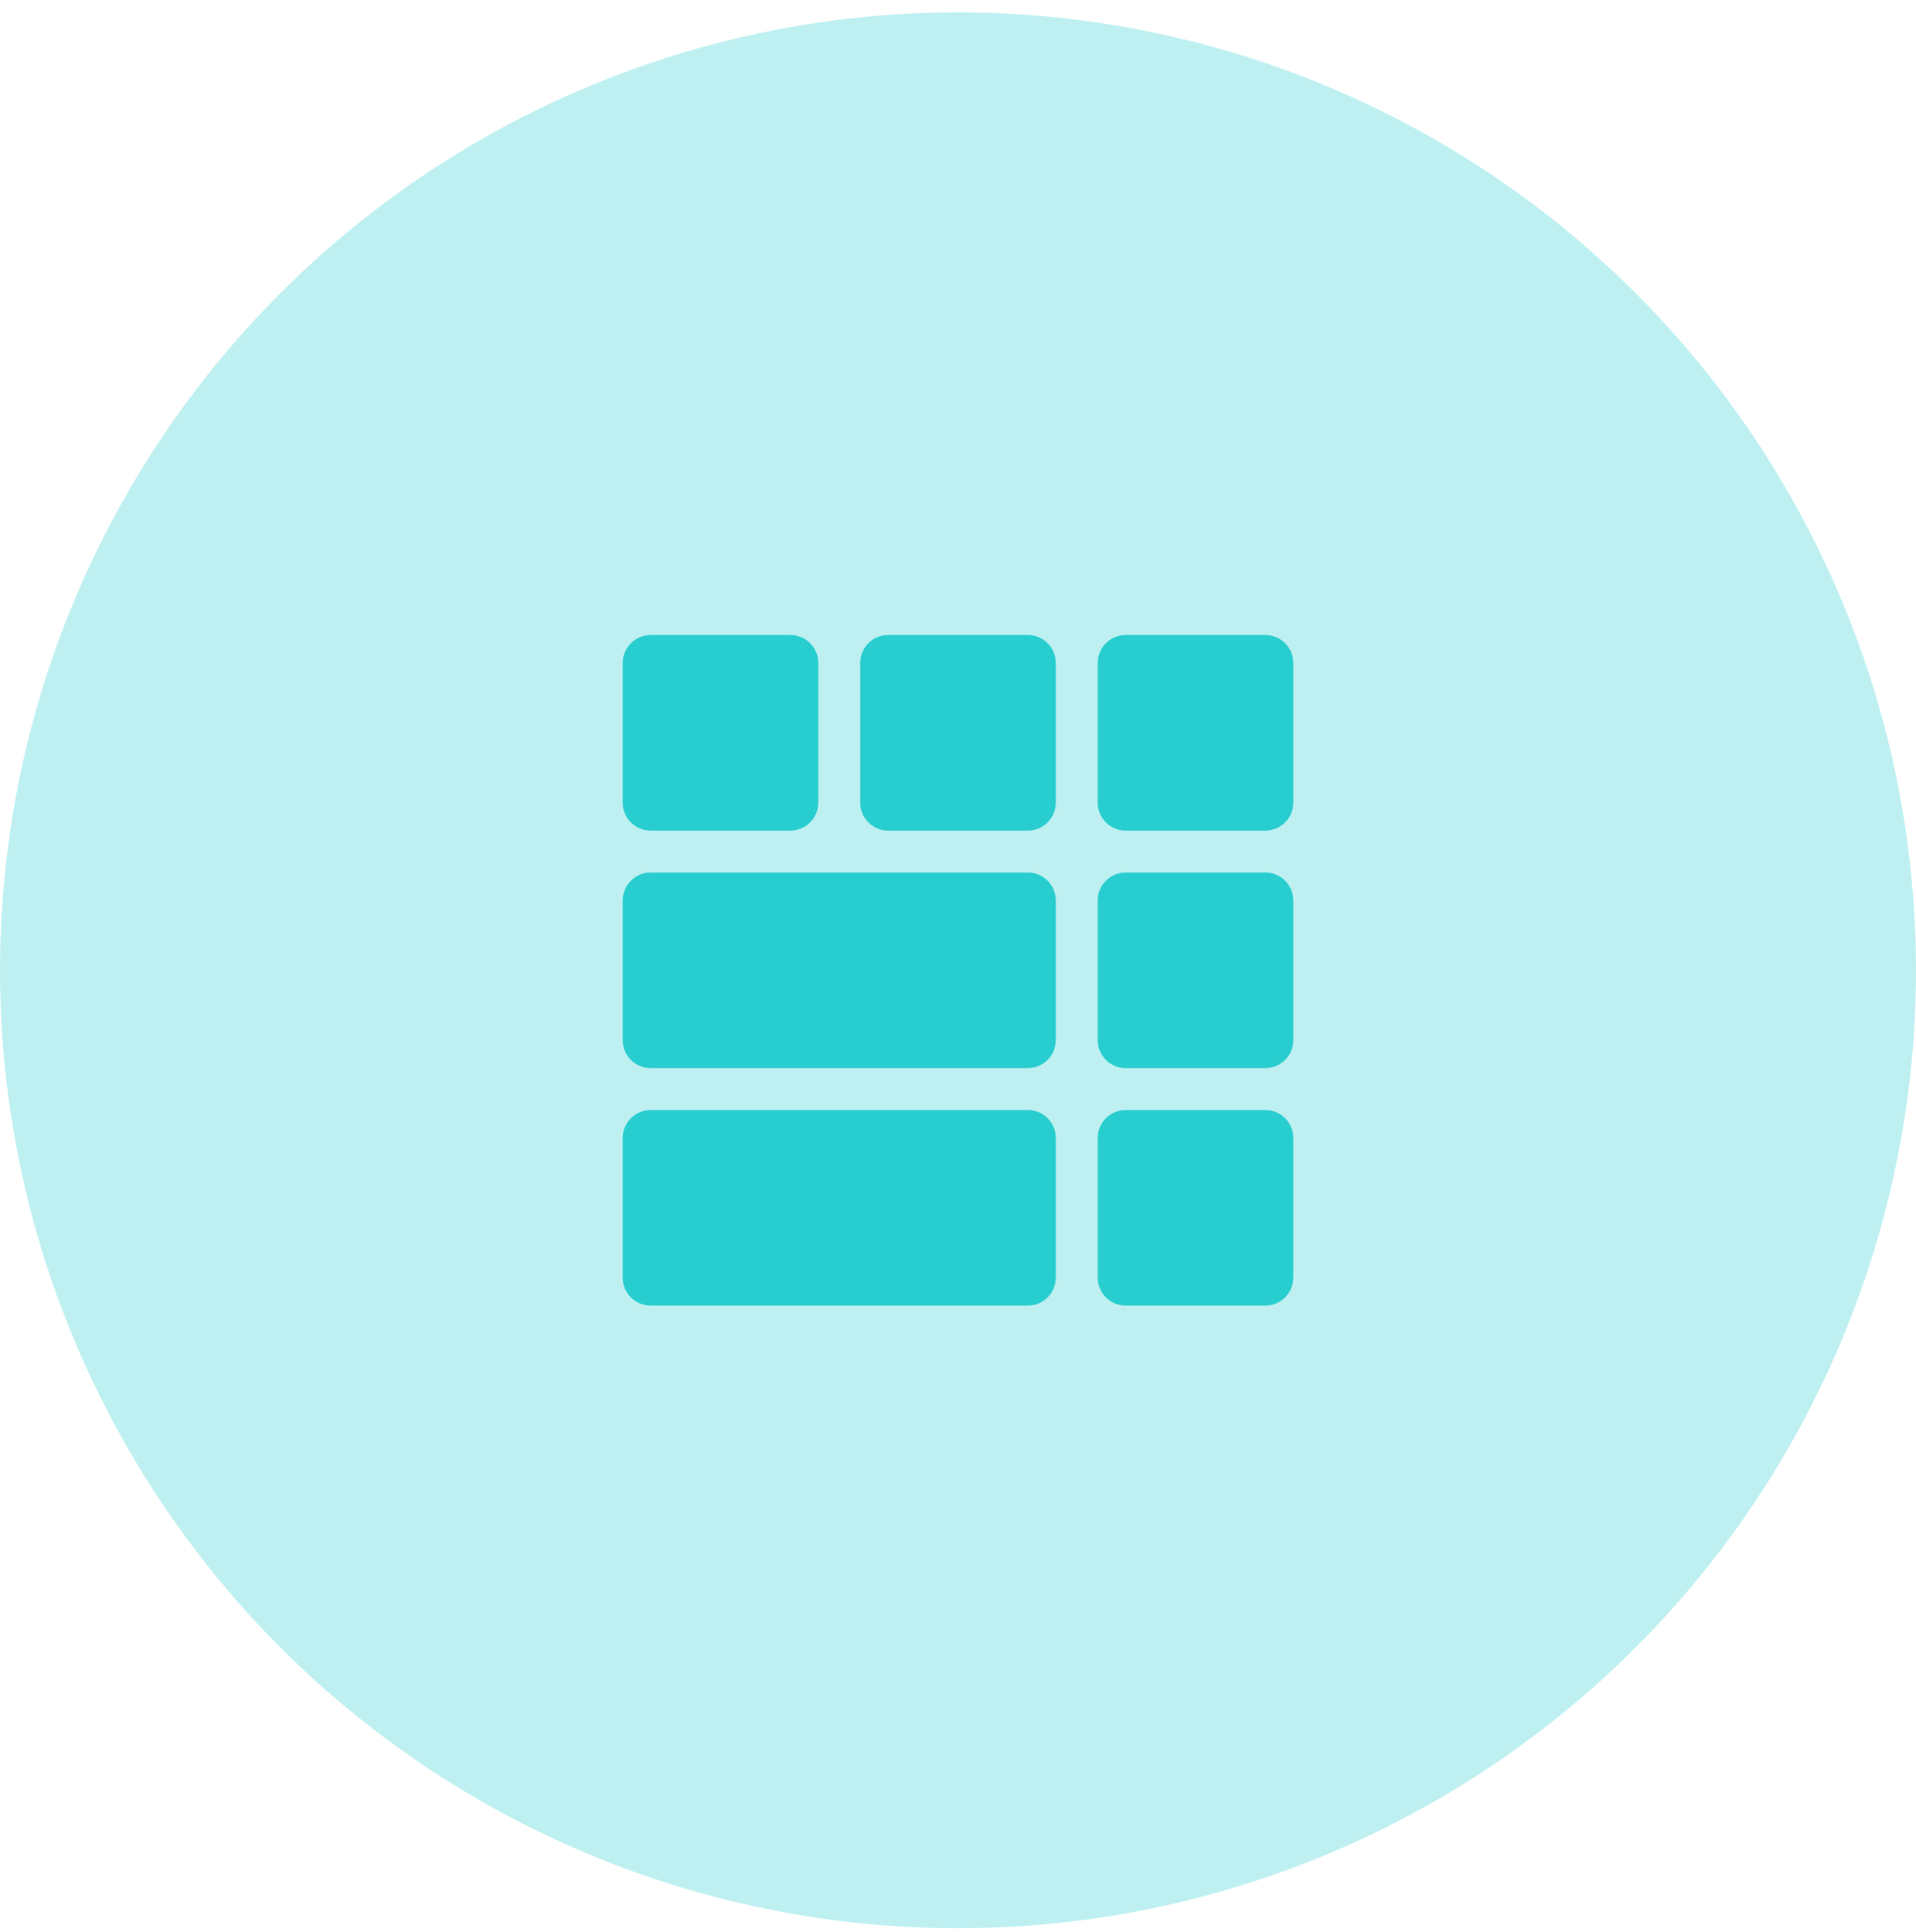
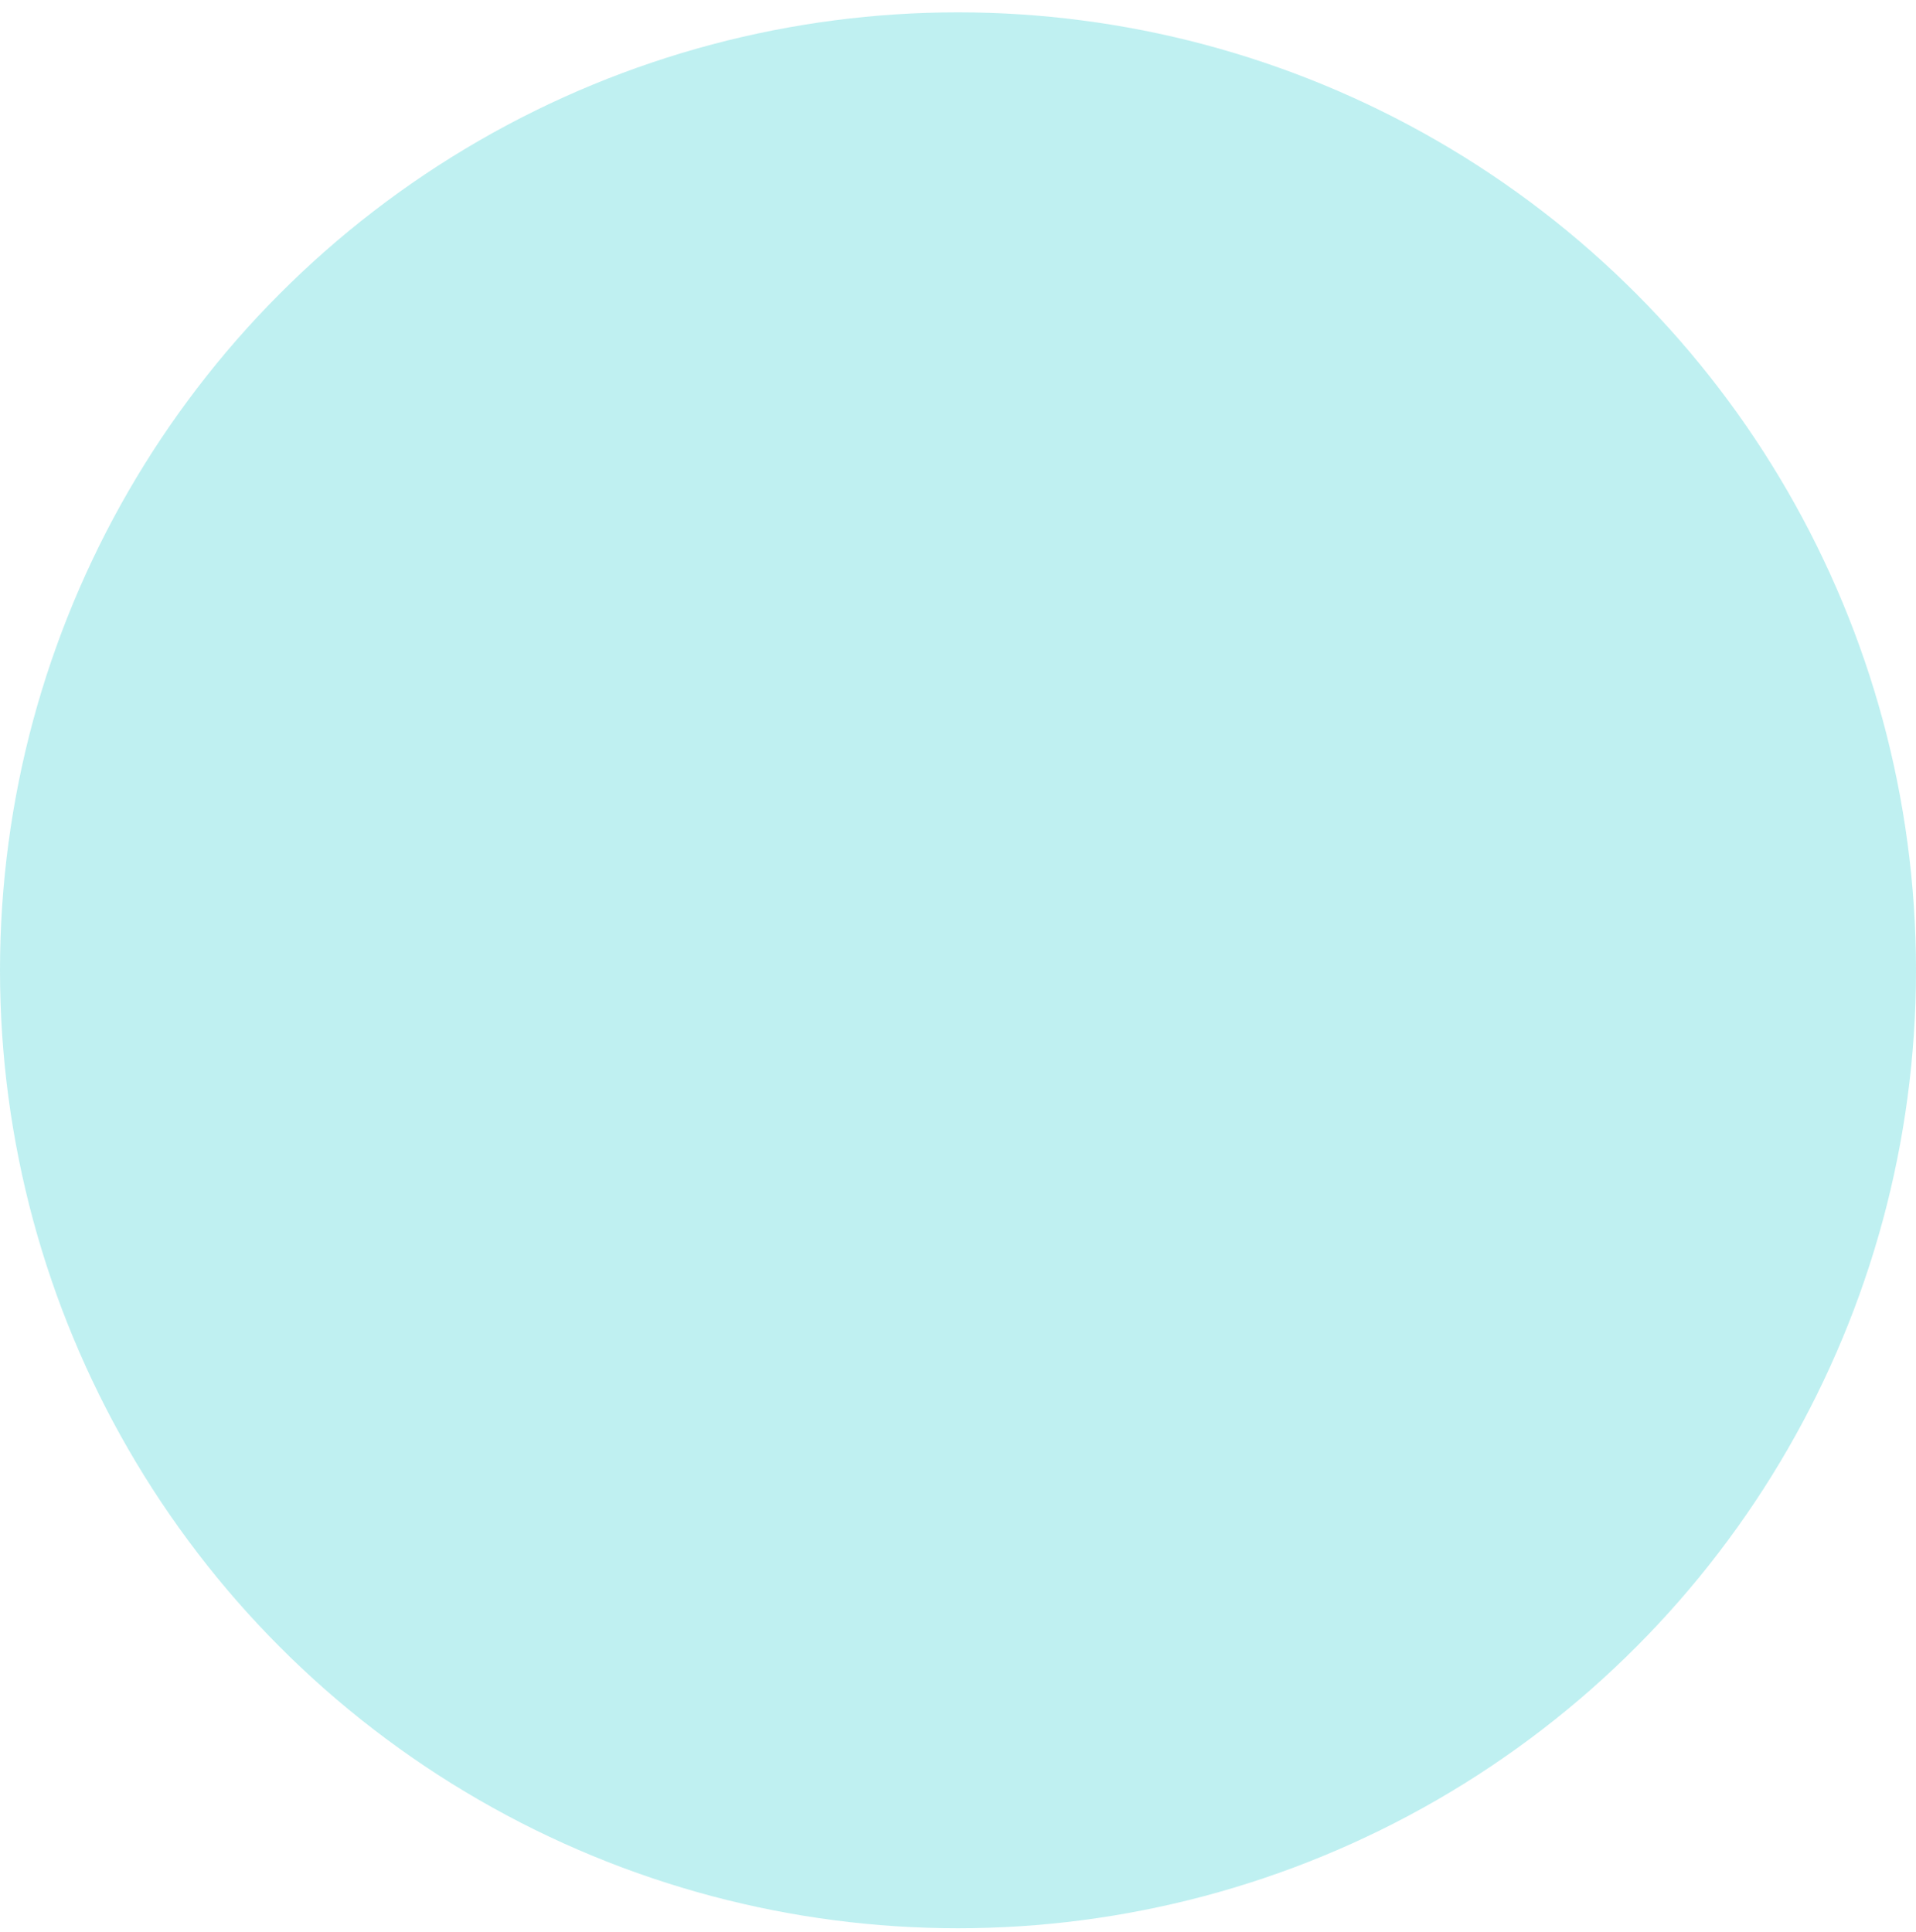
<svg xmlns="http://www.w3.org/2000/svg" width="120" height="121" viewBox="0 0 120 121" fill="none">
  <circle cx="60" cy="60.774" r="60" fill="#28CDCF" fill-opacity="0.3" />
  <g clip-path="url(#clip0_19_1954)">
    <path d="M49.5 39.774H40.75C39.784 39.774 39 40.558 39 41.524V50.274C39 51.24 39.784 52.024 40.75 52.024H49.5C50.466 52.024 51.25 51.24 51.25 50.274V41.524C51.25 40.558 50.466 39.774 49.5 39.774Z" fill="#28CDCF" />
    <path d="M66.125 50.274V41.524C66.125 40.558 65.341 39.774 64.375 39.774H55.625C54.659 39.774 53.875 40.558 53.875 41.524V50.274C53.875 51.24 54.659 52.024 55.625 52.024H64.375C65.341 52.024 66.125 51.24 66.125 50.274Z" fill="#28CDCF" />
    <path d="M66.125 56.399C66.125 55.433 65.341 54.649 64.375 54.649H53.875H51.25H40.75C39.784 54.649 39 55.433 39 56.399V65.149C39 66.115 39.784 66.899 40.75 66.899H64.375C65.341 66.899 66.125 66.115 66.125 65.149V56.399Z" fill="#28CDCF" />
    <path d="M79.25 39.774H70.5C69.534 39.774 68.75 40.558 68.75 41.524V50.274C68.75 51.24 69.534 52.024 70.5 52.024H79.25C80.216 52.024 81 51.24 81 50.274V41.524C81 40.558 80.216 39.774 79.25 39.774Z" fill="#28CDCF" />
    <path d="M39 71.274V80.024C39 80.99 39.784 81.774 40.75 81.774H64.375C65.341 81.774 66.125 80.99 66.125 80.024V71.274C66.125 70.308 65.341 69.524 64.375 69.524H40.75C39.784 69.524 39 70.308 39 71.274Z" fill="#28CDCF" />
    <path d="M70.5 66.899H79.25C80.216 66.899 81 66.115 81 65.149V56.399C81 55.433 80.216 54.649 79.25 54.649H70.5C69.534 54.649 68.75 55.433 68.75 56.399V65.149C68.75 66.115 69.534 66.899 70.5 66.899Z" fill="#28CDCF" />
-     <path d="M70.5 81.774H79.25C80.216 81.774 81 80.99 81 80.024V71.274C81 70.308 80.216 69.524 79.25 69.524H70.5C69.534 69.524 68.75 70.308 68.75 71.274V80.024C68.75 80.99 69.534 81.774 70.5 81.774Z" fill="#28CDCF" />
  </g>
  <defs>
    <clipPath id="clip0_19_1954">
-       <rect width="42" height="42" fill="white" transform="translate(39 39.774)" />
-     </clipPath>
+       </clipPath>
  </defs>
</svg>